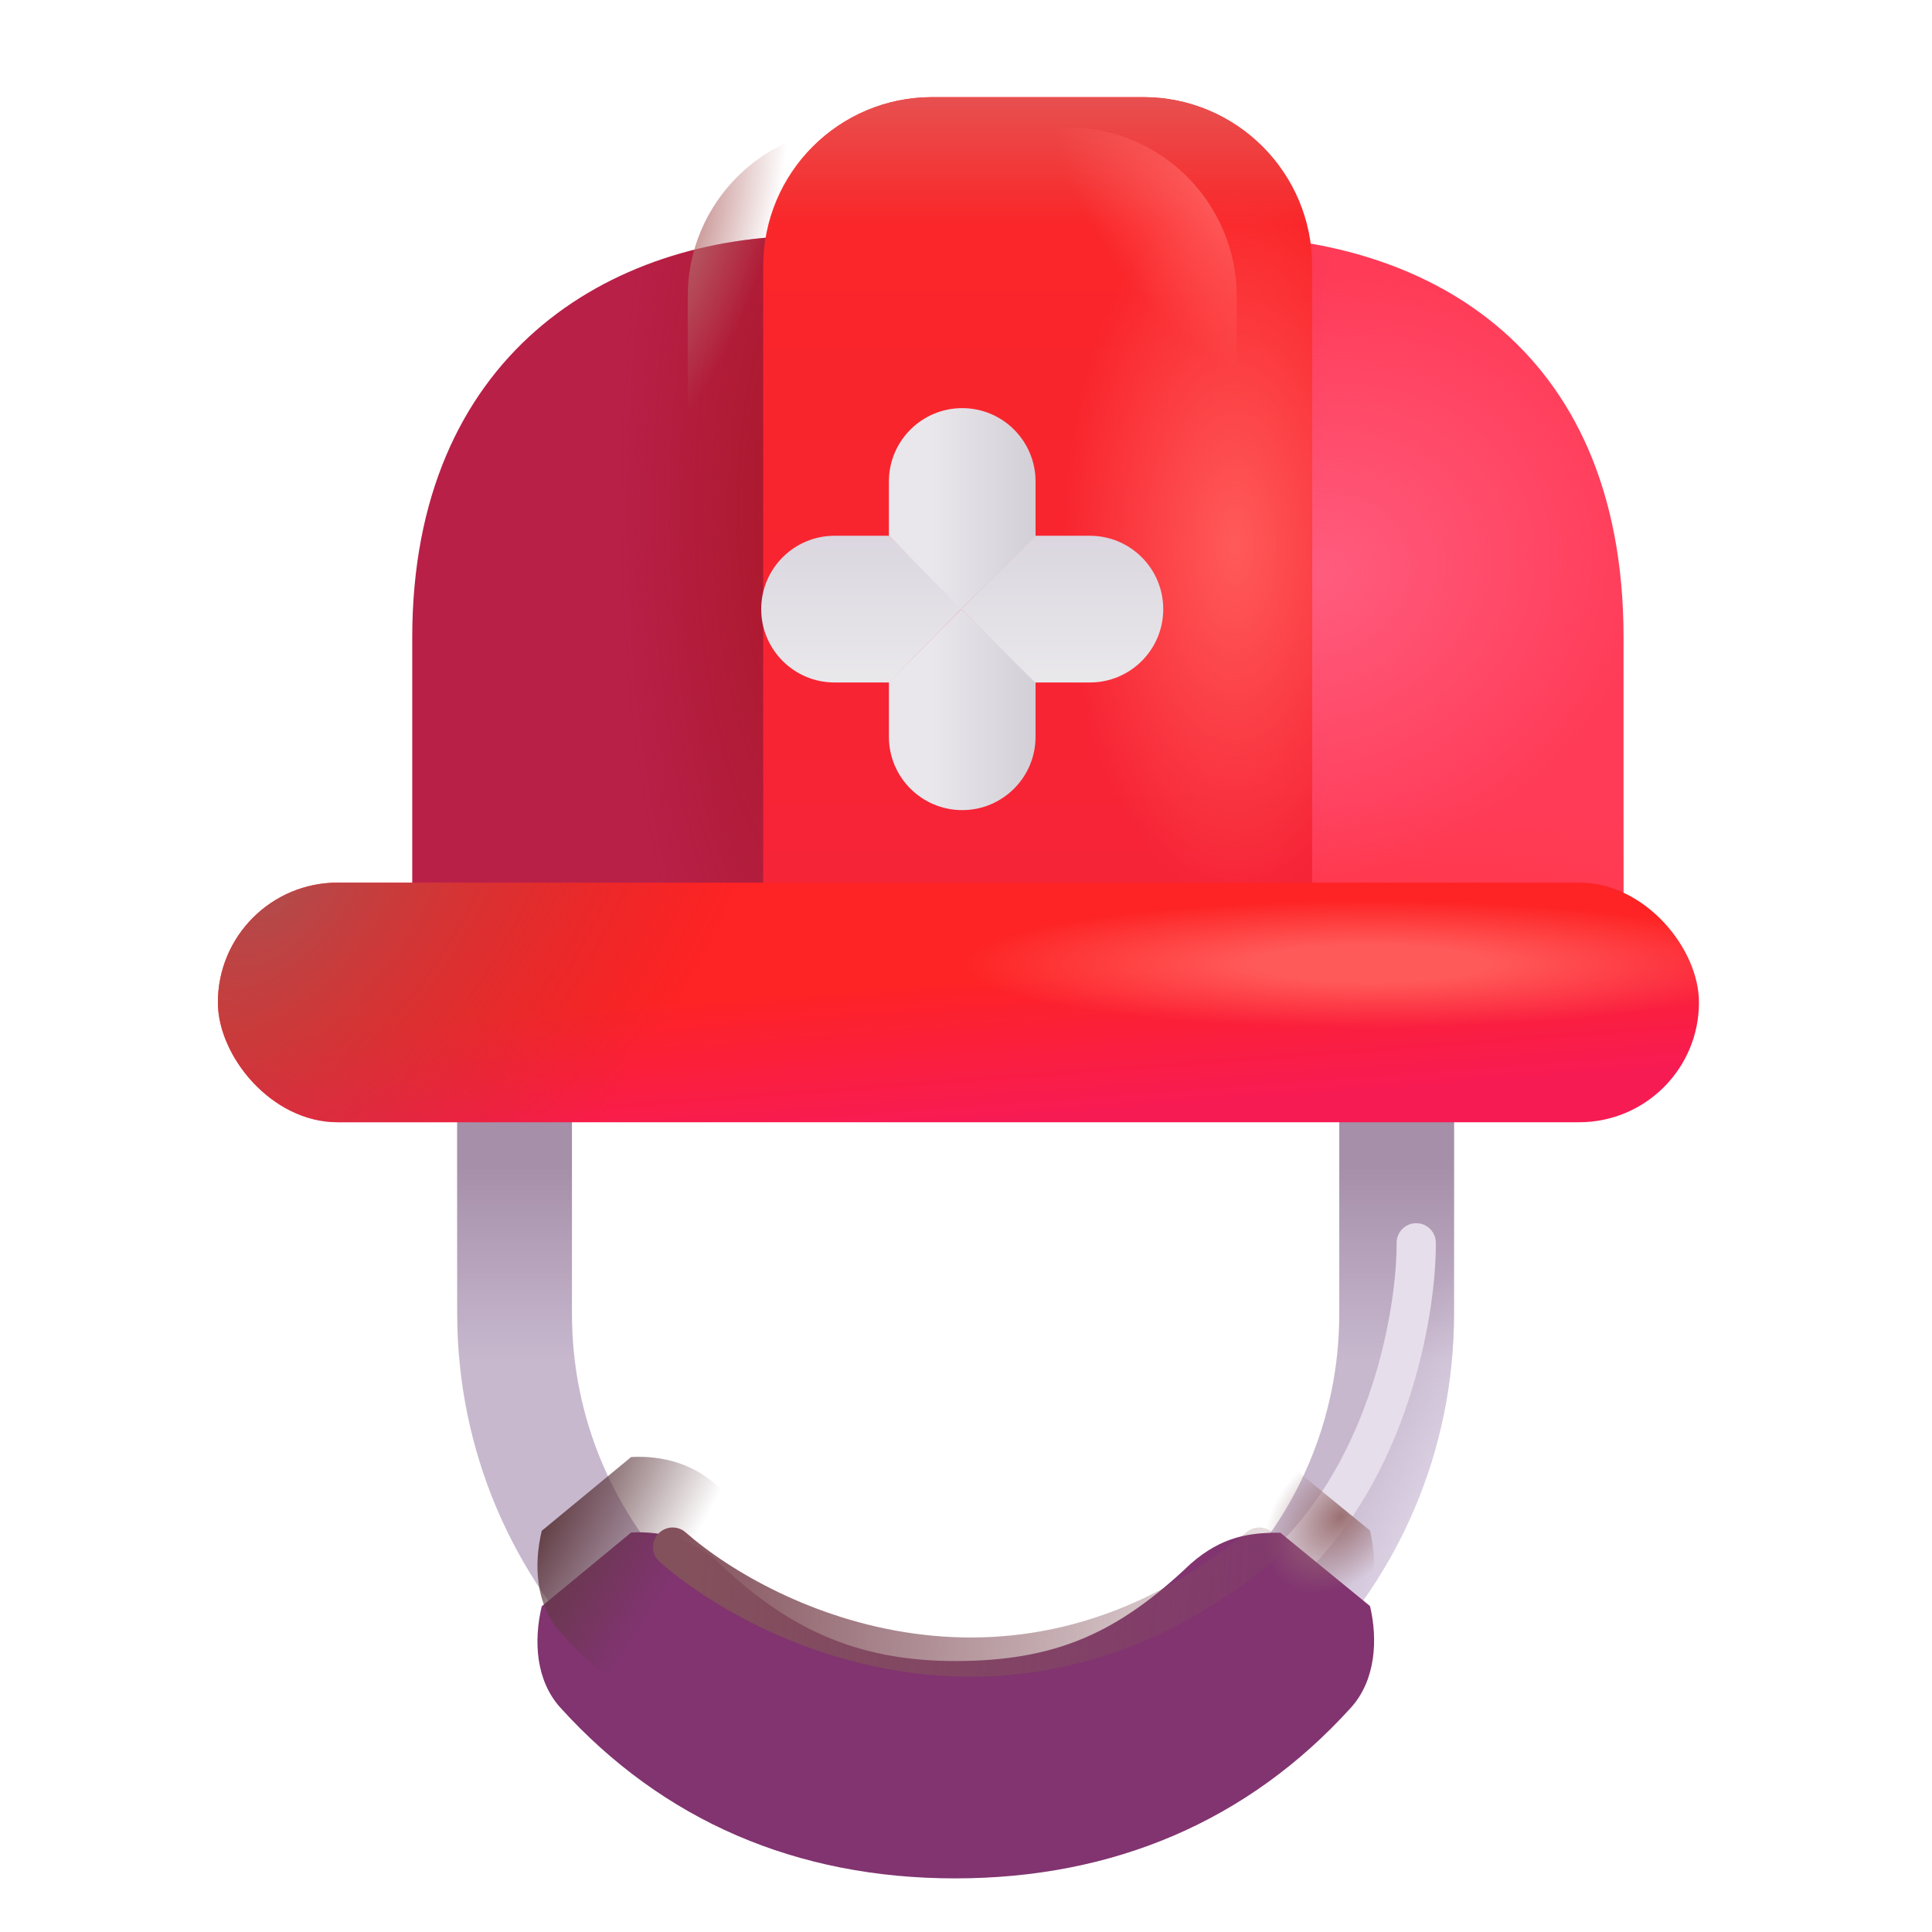
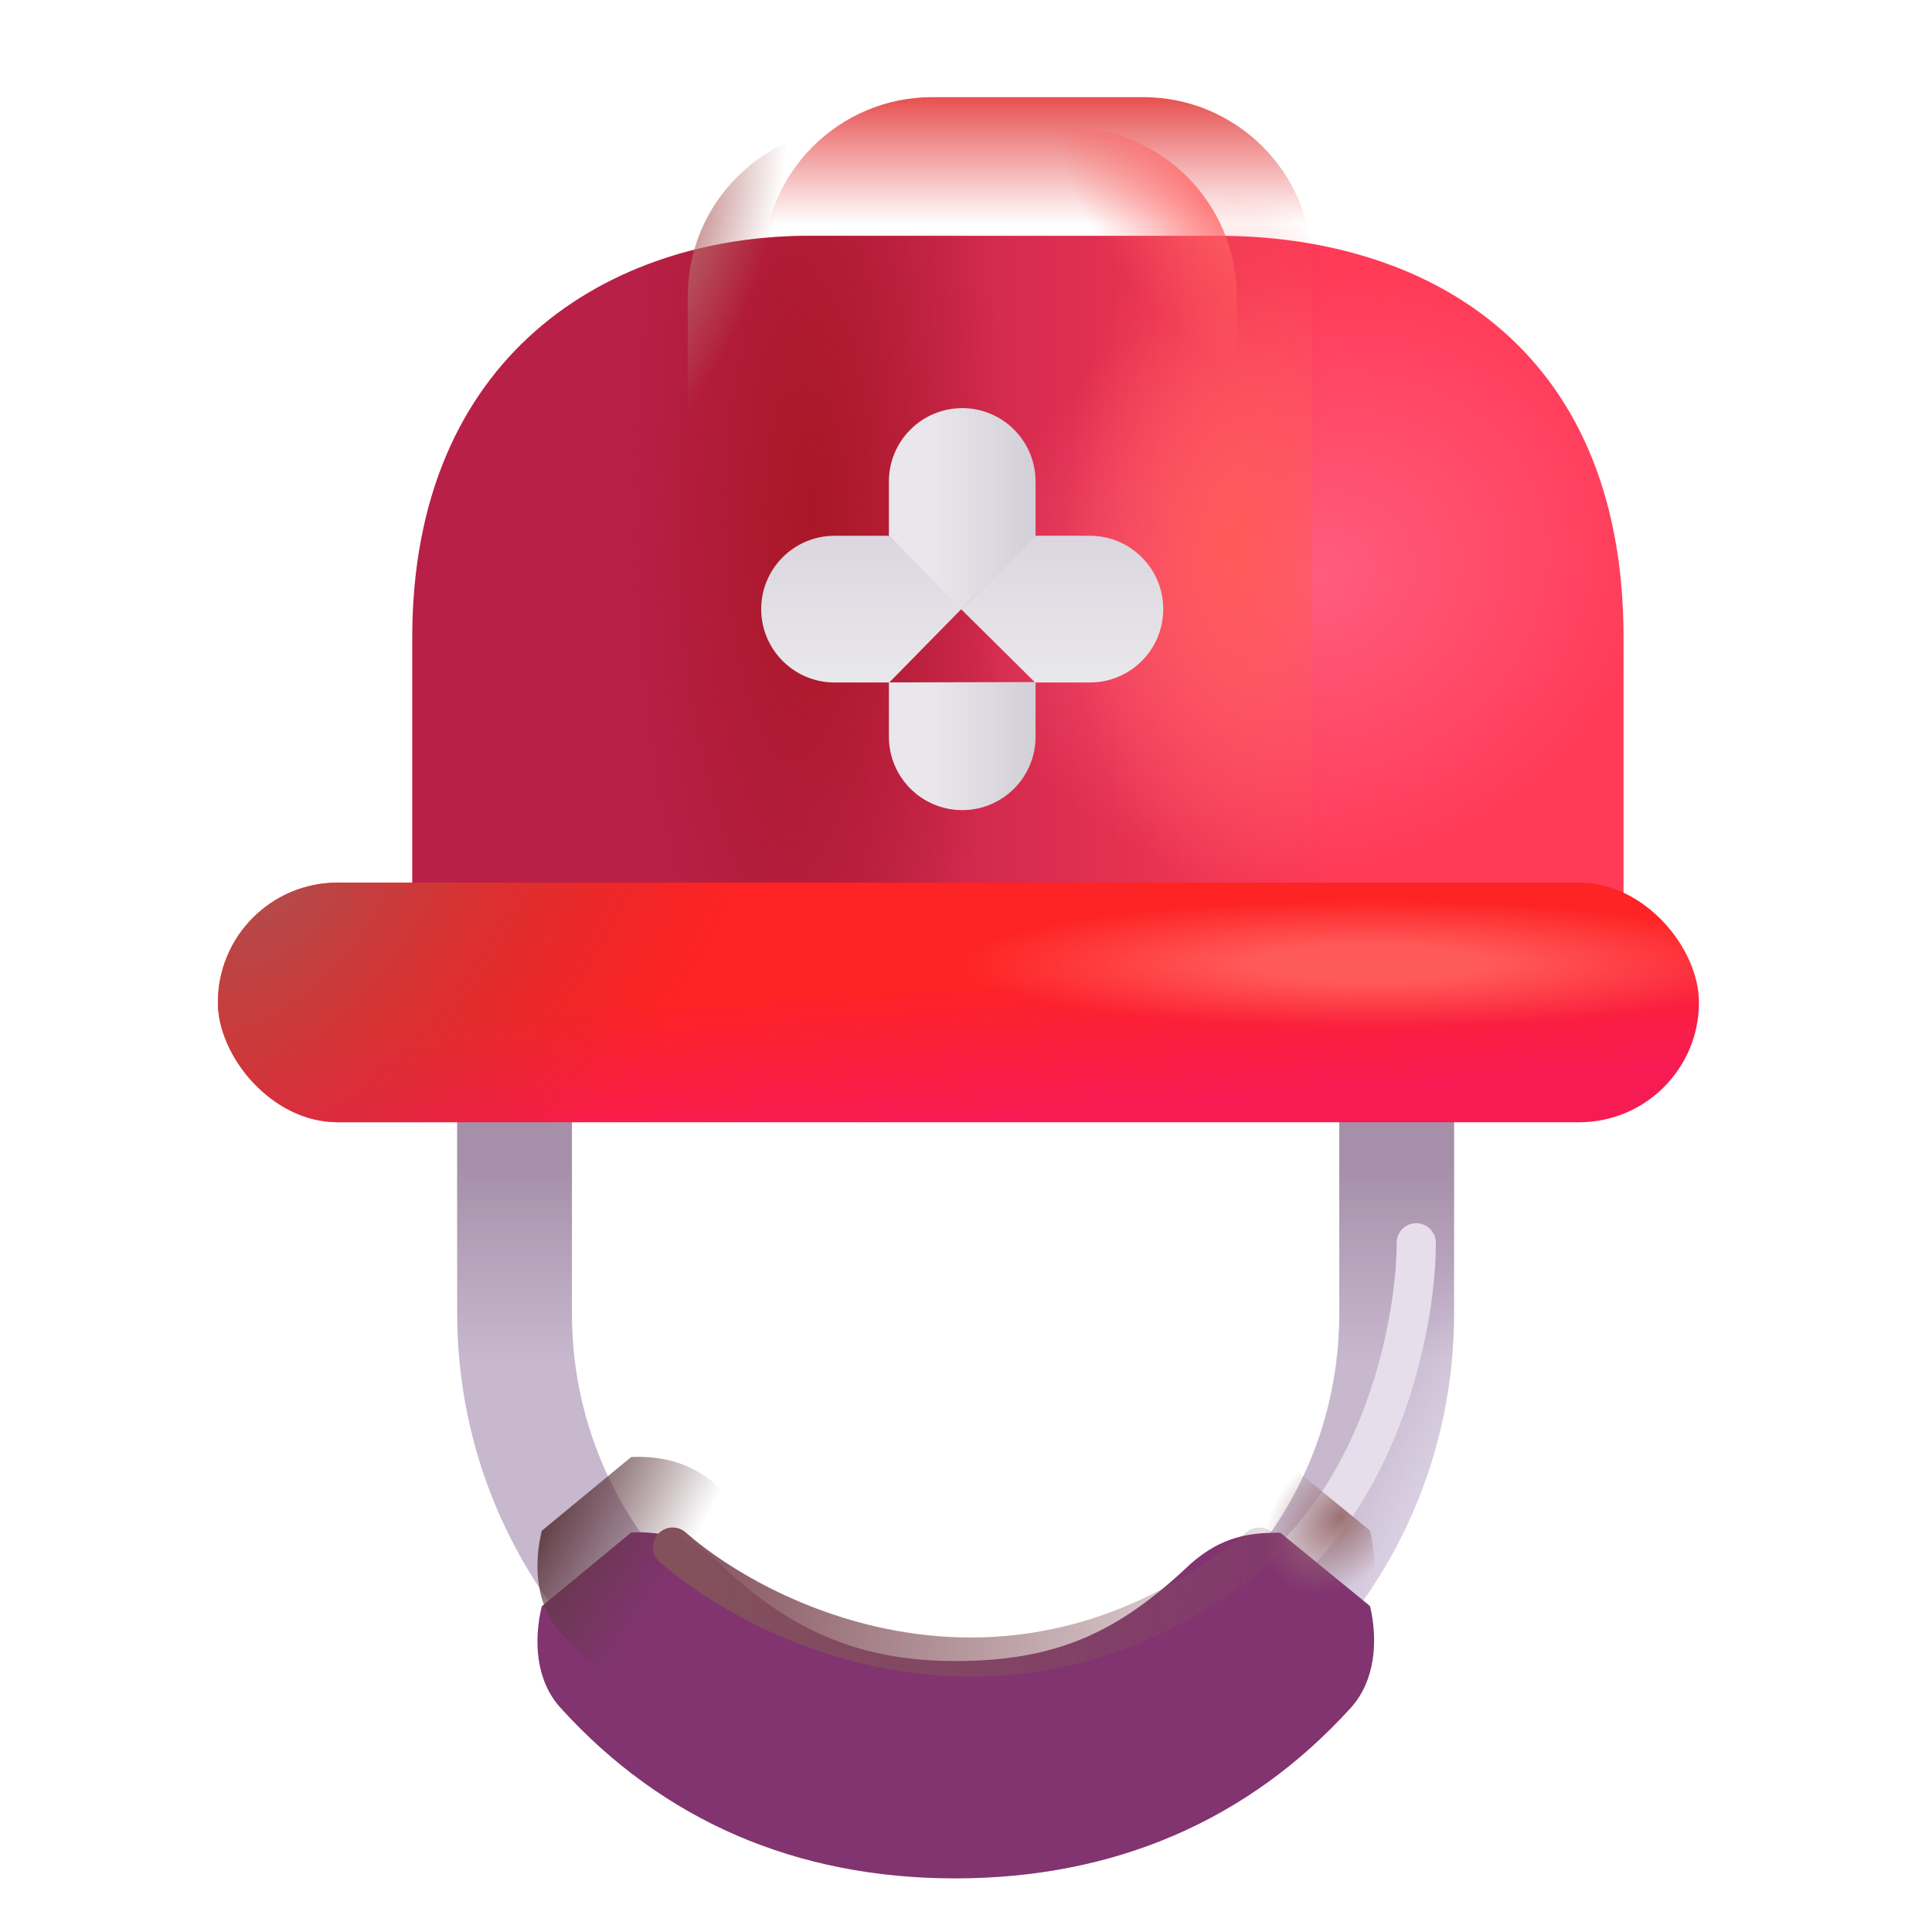
<svg xmlns="http://www.w3.org/2000/svg" width="32" height="32" viewBox="0 0 32 32" fill="none">
  <g filter="url(#filter0_i_18_17601)">
    <path fill-rule="evenodd" clip-rule="evenodd" d="M7.573 14.019H24.083V20.758C24.083 25.317 20.387 29.012 15.828 29.012C11.269 29.012 7.573 25.317 7.573 20.758V14.019ZM9.473 15.919V20.758C9.473 24.267 12.319 27.113 15.828 27.113C19.338 27.113 22.183 24.267 22.183 20.758V15.919H9.473Z" fill="#C7B8CE" />
    <path fill-rule="evenodd" clip-rule="evenodd" d="M7.573 14.019H24.083V20.758C24.083 25.317 20.387 29.012 15.828 29.012C11.269 29.012 7.573 25.317 7.573 20.758V14.019ZM9.473 15.919V20.758C9.473 24.267 12.319 27.113 15.828 27.113C19.338 27.113 22.183 24.267 22.183 20.758V15.919H9.473Z" fill="url(#paint0_radial_18_17601)" />
    <path fill-rule="evenodd" clip-rule="evenodd" d="M7.573 14.019H24.083V20.758C24.083 25.317 20.387 29.012 15.828 29.012C11.269 29.012 7.573 25.317 7.573 20.758V14.019ZM9.473 15.919V20.758C9.473 24.267 12.319 27.113 15.828 27.113C19.338 27.113 22.183 24.267 22.183 20.758V15.919H9.473Z" fill="url(#paint1_linear_18_17601)" />
  </g>
  <g filter="url(#filter1_i_18_17601)">
    <path d="M5.828 10.562C5.828 5.875 9.093 3.906 12.406 3.906H19.188C22.501 3.906 25.891 5.641 25.891 10.562V16.844H5.828V10.562Z" fill="url(#paint2_linear_18_17601)" />
-     <path d="M5.828 10.562C5.828 5.875 9.093 3.906 12.406 3.906H19.188C22.501 3.906 25.891 5.641 25.891 10.562V16.844H5.828V10.562Z" fill="url(#paint3_radial_18_17601)" />
    <path d="M5.828 10.562C5.828 5.875 9.093 3.906 12.406 3.906H19.188C22.501 3.906 25.891 5.641 25.891 10.562V16.844H5.828V10.562Z" fill="url(#paint4_radial_18_17601)" />
    <path d="M5.828 10.562C5.828 5.875 9.093 3.906 12.406 3.906H19.188C22.501 3.906 25.891 5.641 25.891 10.562V16.844H5.828V10.562Z" fill="url(#paint5_radial_18_17601)" />
  </g>
  <g filter="url(#filter2_i_18_17601)">
-     <path d="M11.391 4.909C11.391 3.363 12.644 2.109 14.191 2.109H17.684C19.231 2.109 20.484 3.363 20.484 4.909V17.375H11.391V4.909Z" fill="url(#paint6_linear_18_17601)" />
    <path d="M11.391 4.909C11.391 3.363 12.644 2.109 14.191 2.109H17.684C19.231 2.109 20.484 3.363 20.484 4.909V17.375H11.391V4.909Z" fill="url(#paint7_linear_18_17601)" />
    <path d="M11.391 4.909C11.391 3.363 12.644 2.109 14.191 2.109H17.684C19.231 2.109 20.484 3.363 20.484 4.909V17.375H11.391V4.909Z" fill="url(#paint8_radial_18_17601)" />
  </g>
  <path d="M11.391 4.909C11.391 3.363 12.644 2.109 14.191 2.109H17.684C19.231 2.109 20.484 3.363 20.484 4.909V17.375H11.391V4.909Z" fill="url(#paint9_radial_18_17601)" />
  <path d="M11.391 4.909C11.391 3.363 12.644 2.109 14.191 2.109H17.684C19.231 2.109 20.484 3.363 20.484 4.909V17.375H11.391V4.909Z" fill="url(#paint10_radial_18_17601)" />
  <g filter="url(#filter3_i_18_17601)">
    <rect x="3.609" y="14.969" width="24.531" height="3.969" rx="1.984" fill="url(#paint11_linear_18_17601)" />
    <rect x="3.609" y="14.969" width="24.531" height="3.969" rx="1.984" fill="url(#paint12_radial_18_17601)" />
    <rect x="3.609" y="14.969" width="24.531" height="3.969" rx="1.984" fill="url(#paint13_radial_18_17601)" />
  </g>
-   <path d="M17.152 11.297L15.922 10.089L14.723 11.303L14.723 12.203C14.723 12.874 15.267 13.418 15.938 13.418C16.608 13.418 17.152 12.874 17.152 12.203L17.152 11.297Z" fill="url(#paint14_linear_18_17601)" />
+   <path d="M17.152 11.297L14.723 11.303L14.723 12.203C14.723 12.874 15.267 13.418 15.938 13.418C16.608 13.418 17.152 12.874 17.152 12.203L17.152 11.297Z" fill="url(#paint14_linear_18_17601)" />
  <path d="M14.729 11.304L15.938 10.073L14.723 8.874L13.823 8.874C13.152 8.874 12.608 9.418 12.608 10.089C12.608 10.76 13.152 11.304 13.823 11.304L14.729 11.304Z" fill="url(#paint15_linear_18_17601)" />
  <path d="M17.152 8.881L15.922 10.089L14.723 8.875L14.723 7.975C14.723 7.304 15.267 6.76 15.938 6.76C16.608 6.76 17.152 7.304 17.152 7.975L17.152 8.881Z" fill="url(#paint16_linear_18_17601)" />
  <path d="M17.145 11.304L15.918 10.089L17.152 8.874L18.052 8.874C18.723 8.874 19.267 9.418 19.267 10.089C19.267 10.76 18.723 11.304 18.052 11.304L17.145 11.304Z" fill="url(#paint17_linear_18_17601)" />
  <g filter="url(#filter4_f_18_17601)">
    <path d="M23.457 20.585C23.464 21.614 23.081 24.085 21.496 25.726" stroke="#E6DEEB" stroke-width="0.65" stroke-linecap="round" />
  </g>
  <g filter="url(#filter5_i_18_17601)">
    <path d="M8.973 25.355C8.836 25.93 8.874 26.585 9.284 27.037C10.978 28.905 13.19 29.862 15.821 29.862C18.448 29.862 20.677 28.908 22.373 27.037C22.787 26.581 22.823 25.909 22.692 25.352L21.207 24.137C20.712 24.133 20.243 24.191 19.72 24.652C18.516 25.797 17.488 26.262 15.821 26.262C14.159 26.262 13.032 25.699 11.927 24.656C11.516 24.246 10.976 24.105 10.454 24.133L8.973 25.355Z" fill="#813470" />
  </g>
  <path d="M8.973 25.355C8.836 25.93 8.874 26.585 9.284 27.037C10.978 28.905 13.19 29.862 15.821 29.862C18.448 29.862 20.677 28.908 22.373 27.037C22.787 26.581 22.823 25.909 22.692 25.352L21.207 24.137C20.712 24.133 20.243 24.191 19.72 24.652C18.516 25.797 17.488 26.262 15.821 26.262C14.159 26.262 13.032 25.699 11.927 24.656C11.516 24.246 10.976 24.105 10.454 24.133L8.973 25.355Z" fill="url(#paint18_radial_18_17601)" />
  <path d="M8.973 25.355C8.836 25.93 8.874 26.585 9.284 27.037C10.978 28.905 13.19 29.862 15.821 29.862C18.448 29.862 20.677 28.908 22.373 27.037C22.787 26.581 22.823 25.909 22.692 25.352L21.207 24.137C20.712 24.133 20.243 24.191 19.72 24.652C18.516 25.797 17.488 26.262 15.821 26.262C14.159 26.262 13.032 25.699 11.927 24.656C11.516 24.246 10.976 24.105 10.454 24.133L8.973 25.355Z" fill="url(#paint19_radial_18_17601)" />
  <g filter="url(#filter6_f_18_17601)">
    <path d="M11.141 25.625C12.713 27 16.859 28.925 20.859 25.625" stroke="url(#paint20_linear_18_17601)" stroke-width="0.65" stroke-linecap="round" />
  </g>
  <defs>
    <filter id="filter0_i_18_17601" x="7.573" y="14.019" width="16.509" height="15.994" filterUnits="userSpaceOnUse" color-interpolation-filters="sRGB">
      <feFlood flood-opacity="0" result="BackgroundImageFix" />
      <feBlend mode="normal" in="SourceGraphic" in2="BackgroundImageFix" result="shape" />
      <feColorMatrix in="SourceAlpha" type="matrix" values="0 0 0 0 0 0 0 0 0 0 0 0 0 0 0 0 0 0 127 0" result="hardAlpha" />
      <feOffset dy="1" />
      <feGaussianBlur stdDeviation="0.5" />
      <feComposite in2="hardAlpha" operator="arithmetic" k2="-1" k3="1" />
      <feColorMatrix type="matrix" values="0 0 0 0 0.639 0 0 0 0 0.557 0 0 0 0 0.643 0 0 0 1 0" />
      <feBlend mode="normal" in2="shape" result="effect1_innerShadow_18_17601" />
    </filter>
    <filter id="filter1_i_18_17601" x="5.828" y="3.906" width="21.062" height="12.938" filterUnits="userSpaceOnUse" color-interpolation-filters="sRGB">
      <feFlood flood-opacity="0" result="BackgroundImageFix" />
      <feBlend mode="normal" in="SourceGraphic" in2="BackgroundImageFix" result="shape" />
      <feColorMatrix in="SourceAlpha" type="matrix" values="0 0 0 0 0 0 0 0 0 0 0 0 0 0 0 0 0 0 127 0" result="hardAlpha" />
      <feOffset dx="1" />
      <feGaussianBlur stdDeviation="1" />
      <feComposite in2="hardAlpha" operator="arithmetic" k2="-1" k3="1" />
      <feColorMatrix type="matrix" values="0 0 0 0 0.643 0 0 0 0 0.29 0 0 0 0 0.322 0 0 0 1 0" />
      <feBlend mode="normal" in2="shape" result="effect1_innerShadow_18_17601" />
    </filter>
    <filter id="filter2_i_18_17601" x="11.391" y="1.609" width="10.344" height="15.766" filterUnits="userSpaceOnUse" color-interpolation-filters="sRGB">
      <feFlood flood-opacity="0" result="BackgroundImageFix" />
      <feBlend mode="normal" in="SourceGraphic" in2="BackgroundImageFix" result="shape" />
      <feColorMatrix in="SourceAlpha" type="matrix" values="0 0 0 0 0 0 0 0 0 0 0 0 0 0 0 0 0 0 127 0" result="hardAlpha" />
      <feOffset dx="1.25" dy="-0.5" />
      <feGaussianBlur stdDeviation="1.25" />
      <feComposite in2="hardAlpha" operator="arithmetic" k2="-1" k3="1" />
      <feColorMatrix type="matrix" values="0 0 0 0 0.718 0 0 0 0 0.184 0 0 0 0 0.184 0 0 0 1 0" />
      <feBlend mode="normal" in2="shape" result="effect1_innerShadow_18_17601" />
    </filter>
    <filter id="filter3_i_18_17601" x="3.609" y="14.619" width="24.531" height="4.319" filterUnits="userSpaceOnUse" color-interpolation-filters="sRGB">
      <feFlood flood-opacity="0" result="BackgroundImageFix" />
      <feBlend mode="normal" in="SourceGraphic" in2="BackgroundImageFix" result="shape" />
      <feColorMatrix in="SourceAlpha" type="matrix" values="0 0 0 0 0 0 0 0 0 0 0 0 0 0 0 0 0 0 127 0" result="hardAlpha" />
      <feOffset dy="-0.35" />
      <feGaussianBlur stdDeviation="0.25" />
      <feComposite in2="hardAlpha" operator="arithmetic" k2="-1" k3="1" />
      <feColorMatrix type="matrix" values="0 0 0 0 0.89 0 0 0 0 0.357 0 0 0 0 0.557 0 0 0 1 0" />
      <feBlend mode="normal" in2="shape" result="effect1_innerShadow_18_17601" />
    </filter>
    <filter id="filter4_f_18_17601" x="20.171" y="19.26" width="4.612" height="7.792" filterUnits="userSpaceOnUse" color-interpolation-filters="sRGB">
      <feFlood flood-opacity="0" result="BackgroundImageFix" />
      <feBlend mode="normal" in="SourceGraphic" in2="BackgroundImageFix" result="shape" />
      <feGaussianBlur stdDeviation="0.5" result="effect1_foregroundBlur_18_17601" />
    </filter>
    <filter id="filter5_i_18_17601" x="8.902" y="24.129" width="13.858" height="6.983" filterUnits="userSpaceOnUse" color-interpolation-filters="sRGB">
      <feFlood flood-opacity="0" result="BackgroundImageFix" />
      <feBlend mode="normal" in="SourceGraphic" in2="BackgroundImageFix" result="shape" />
      <feColorMatrix in="SourceAlpha" type="matrix" values="0 0 0 0 0 0 0 0 0 0 0 0 0 0 0 0 0 0 127 0" result="hardAlpha" />
      <feOffset dy="1.25" />
      <feGaussianBlur stdDeviation="0.75" />
      <feComposite in2="hardAlpha" operator="arithmetic" k2="-1" k3="1" />
      <feColorMatrix type="matrix" values="0 0 0 0 0.463 0 0 0 0 0.173 0 0 0 0 0.169 0 0 0 1 0" />
      <feBlend mode="normal" in2="shape" result="effect1_innerShadow_18_17601" />
    </filter>
    <filter id="filter6_f_18_17601" x="10.316" y="24.8" width="11.369" height="3.472" filterUnits="userSpaceOnUse" color-interpolation-filters="sRGB">
      <feFlood flood-opacity="0" result="BackgroundImageFix" />
      <feBlend mode="normal" in="SourceGraphic" in2="BackgroundImageFix" result="shape" />
      <feGaussianBlur stdDeviation="0.25" result="effect1_foregroundBlur_18_17601" />
    </filter>
    <radialGradient id="paint0_radial_18_17601" cx="0" cy="0" r="1" gradientUnits="userSpaceOnUse" gradientTransform="translate(23.469 25.562) rotate(-157.788) scale(2.025 9.554)">
      <stop stop-color="#E4DCEC" />
      <stop offset="1" stop-color="#E4DCEC" stop-opacity="0" />
    </radialGradient>
    <linearGradient id="paint1_linear_18_17601" x1="15.828" y1="18.312" x2="15.828" y2="21.516" gradientUnits="userSpaceOnUse">
      <stop stop-color="#A68FA9" />
      <stop offset="1" stop-color="#A68FA9" stop-opacity="0" />
    </linearGradient>
    <linearGradient id="paint2_linear_18_17601" x1="21.078" y1="13.5" x2="11.859" y2="13.5" gradientUnits="userSpaceOnUse">
      <stop stop-color="#FF3B57" />
      <stop offset="1" stop-color="#B82048" />
    </linearGradient>
    <radialGradient id="paint3_radial_18_17601" cx="0" cy="0" r="1" gradientUnits="userSpaceOnUse" gradientTransform="translate(22.516 15.375) rotate(-90) scale(2.125 7.344)">
      <stop stop-color="#FF394A" />
      <stop offset="1" stop-color="#FF394A" stop-opacity="0" />
    </radialGradient>
    <radialGradient id="paint4_radial_18_17601" cx="0" cy="0" r="1" gradientUnits="userSpaceOnUse" gradientTransform="translate(20.828 9.531) rotate(-20.194) scale(5.794 4.906)">
      <stop stop-color="#FF5C7E" />
      <stop offset="1" stop-color="#FF5C7E" stop-opacity="0" />
    </radialGradient>
    <radialGradient id="paint5_radial_18_17601" cx="0" cy="0" r="1" gradientUnits="userSpaceOnUse" gradientTransform="translate(12.453 8.438) rotate(90) scale(10.188 3.213)">
      <stop stop-color="#A91726" />
      <stop offset="1" stop-color="#A91726" stop-opacity="0" />
    </radialGradient>
    <linearGradient id="paint6_linear_18_17601" x1="15.938" y1="2.109" x2="15.938" y2="14.969" gradientUnits="userSpaceOnUse">
      <stop stop-color="#FB2626" />
      <stop offset="1" stop-color="#F62437" />
    </linearGradient>
    <linearGradient id="paint7_linear_18_17601" x1="15.938" y1="2.109" x2="15.938" y2="4.219" gradientUnits="userSpaceOnUse">
      <stop stop-color="#E75050" />
      <stop offset="1" stop-color="#E75050" stop-opacity="0" />
    </linearGradient>
    <radialGradient id="paint8_radial_18_17601" cx="0" cy="0" r="1" gradientUnits="userSpaceOnUse" gradientTransform="translate(19.203 9.531) rotate(-90) scale(5.875 2.833)">
      <stop stop-color="#FF5A5A" />
      <stop offset="1" stop-color="#FF5A5A" stop-opacity="0" />
    </radialGradient>
    <radialGradient id="paint9_radial_18_17601" cx="0" cy="0" r="1" gradientUnits="userSpaceOnUse" gradientTransform="translate(20.484 3.188) rotate(140.981) scale(2.333 4.016)">
      <stop stop-color="#FF6262" />
      <stop offset="1" stop-color="#FF6262" stop-opacity="0" />
    </radialGradient>
    <radialGradient id="paint10_radial_18_17601" cx="0" cy="0" r="1" gradientUnits="userSpaceOnUse" gradientTransform="translate(11.016 3.812) rotate(17.447) scale(1.72 4.079)">
      <stop stop-color="#B56E6E" />
      <stop offset="1" stop-color="#B56E6E" stop-opacity="0" />
    </radialGradient>
    <linearGradient id="paint11_linear_18_17601" x1="15.875" y1="14.969" x2="16.172" y2="18.938" gradientUnits="userSpaceOnUse">
      <stop offset="0.398" stop-color="#FE2324" />
      <stop offset="1" stop-color="#F71B54" />
    </linearGradient>
    <radialGradient id="paint12_radial_18_17601" cx="0" cy="0" r="1" gradientUnits="userSpaceOnUse" gradientTransform="translate(22.672 16.312) rotate(180) scale(6.797 1.062)">
      <stop offset="0.28" stop-color="#FF5A5A" />
      <stop offset="1" stop-color="#FF5A5A" stop-opacity="0" />
    </radialGradient>
    <radialGradient id="paint13_radial_18_17601" cx="0" cy="0" r="1" gradientUnits="userSpaceOnUse" gradientTransform="translate(4.641 14.969) rotate(38.66) scale(6.603 11.557)">
      <stop stop-color="#B14C4C" />
      <stop offset="1" stop-color="#C8292A" stop-opacity="0" />
    </radialGradient>
    <linearGradient id="paint14_linear_18_17601" x1="17.152" y1="11.753" x2="15.281" y2="11.753" gradientUnits="userSpaceOnUse">
      <stop stop-color="#D2D0D6" />
      <stop offset="0.918" stop-color="#E9E7EC" />
    </linearGradient>
    <linearGradient id="paint15_linear_18_17601" x1="14.273" y1="11.304" x2="14.273" y2="8.874" gradientUnits="userSpaceOnUse">
      <stop stop-color="#E9E8EB" />
      <stop offset="1" stop-color="#DBD6DF" />
    </linearGradient>
    <linearGradient id="paint16_linear_18_17601" x1="17.152" y1="8.424" x2="15.281" y2="8.424" gradientUnits="userSpaceOnUse">
      <stop stop-color="#D2D0D6" />
      <stop offset="0.918" stop-color="#E9E7EC" />
    </linearGradient>
    <linearGradient id="paint17_linear_18_17601" x1="17.592" y1="11.304" x2="17.592" y2="8.874" gradientUnits="userSpaceOnUse">
      <stop stop-color="#E9E8EB" />
      <stop offset="1" stop-color="#DBD6DF" />
    </linearGradient>
    <radialGradient id="paint18_radial_18_17601" cx="0" cy="0" r="1" gradientUnits="userSpaceOnUse" gradientTransform="translate(8.235 25.781) rotate(33.982) scale(2.628 8.592)">
      <stop offset="0.108" stop-color="#5E393F" />
      <stop offset="1" stop-color="#5E393F" stop-opacity="0" />
    </radialGradient>
    <radialGradient id="paint19_radial_18_17601" cx="0" cy="0" r="1" gradientUnits="userSpaceOnUse" gradientTransform="translate(22.203 25.125) rotate(133.708) scale(1.47 1.035)">
      <stop stop-color="#9B7173" />
      <stop offset="1" stop-color="#9B7173" stop-opacity="0" />
    </radialGradient>
    <linearGradient id="paint20_linear_18_17601" x1="11.141" y1="25.906" x2="23.203" y2="26.812" gradientUnits="userSpaceOnUse">
      <stop stop-color="#83515B" />
      <stop offset="1" stop-color="#83515B" stop-opacity="0" />
    </linearGradient>
  </defs>
</svg>